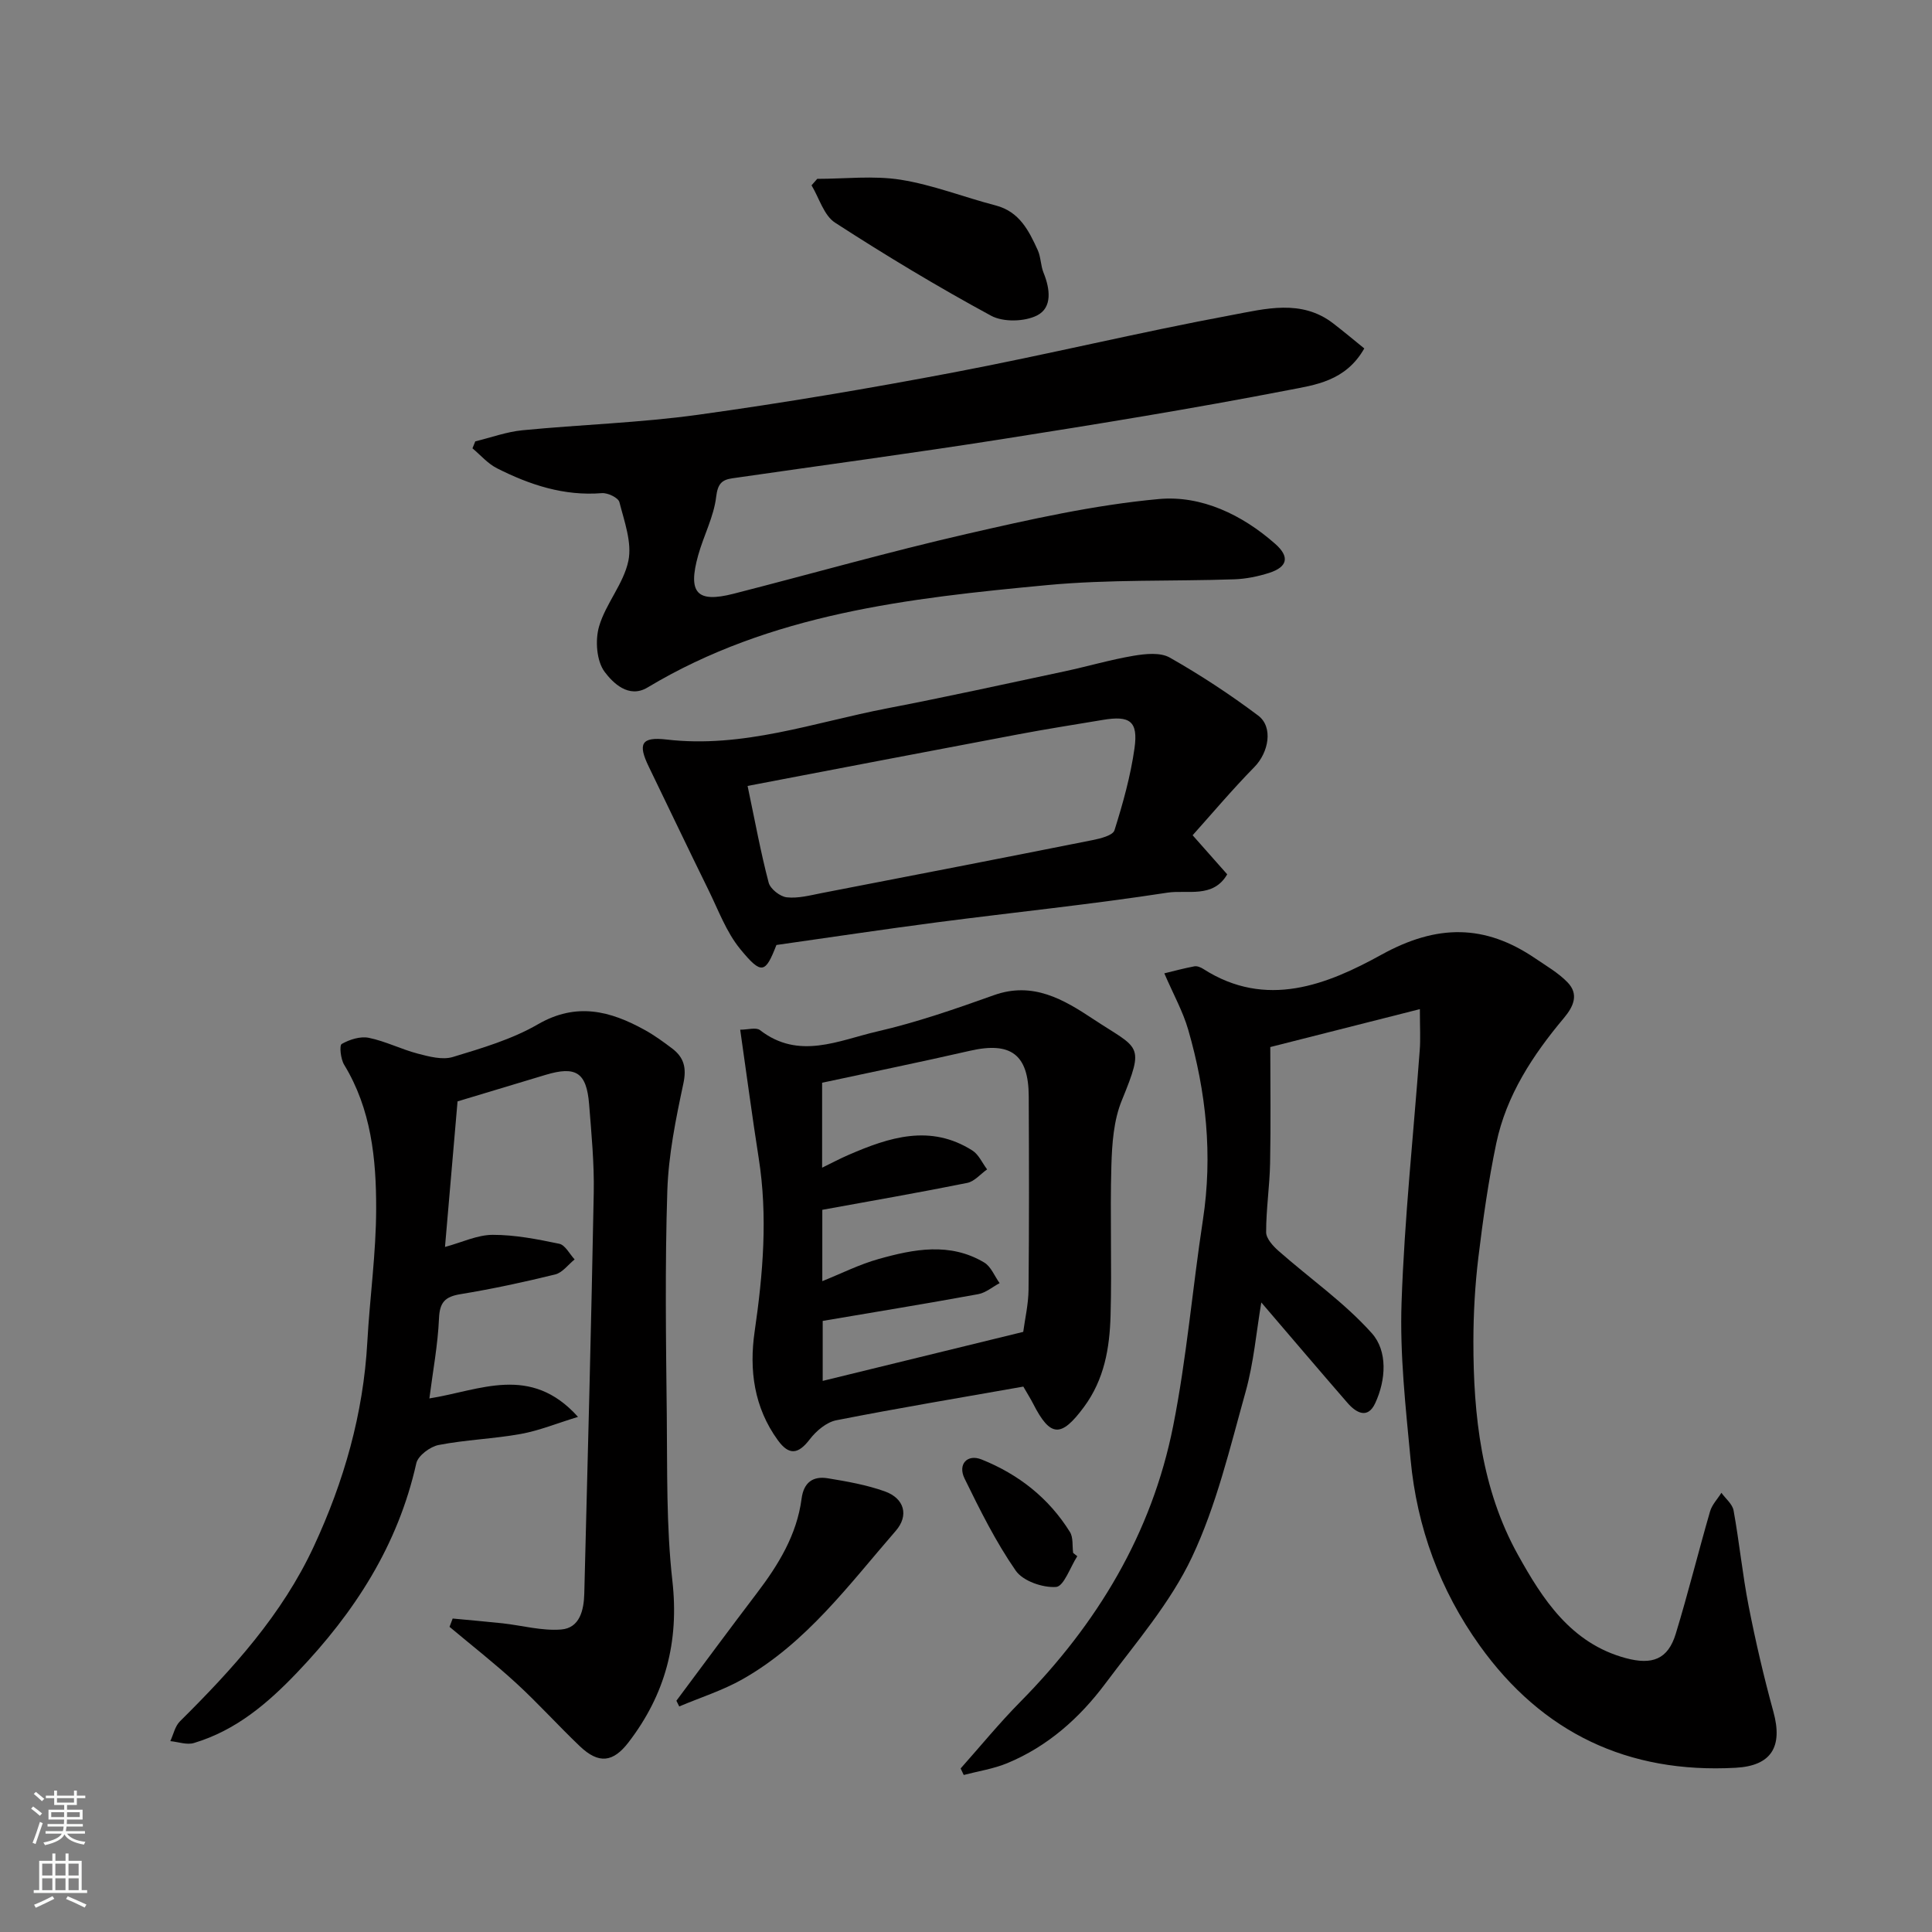
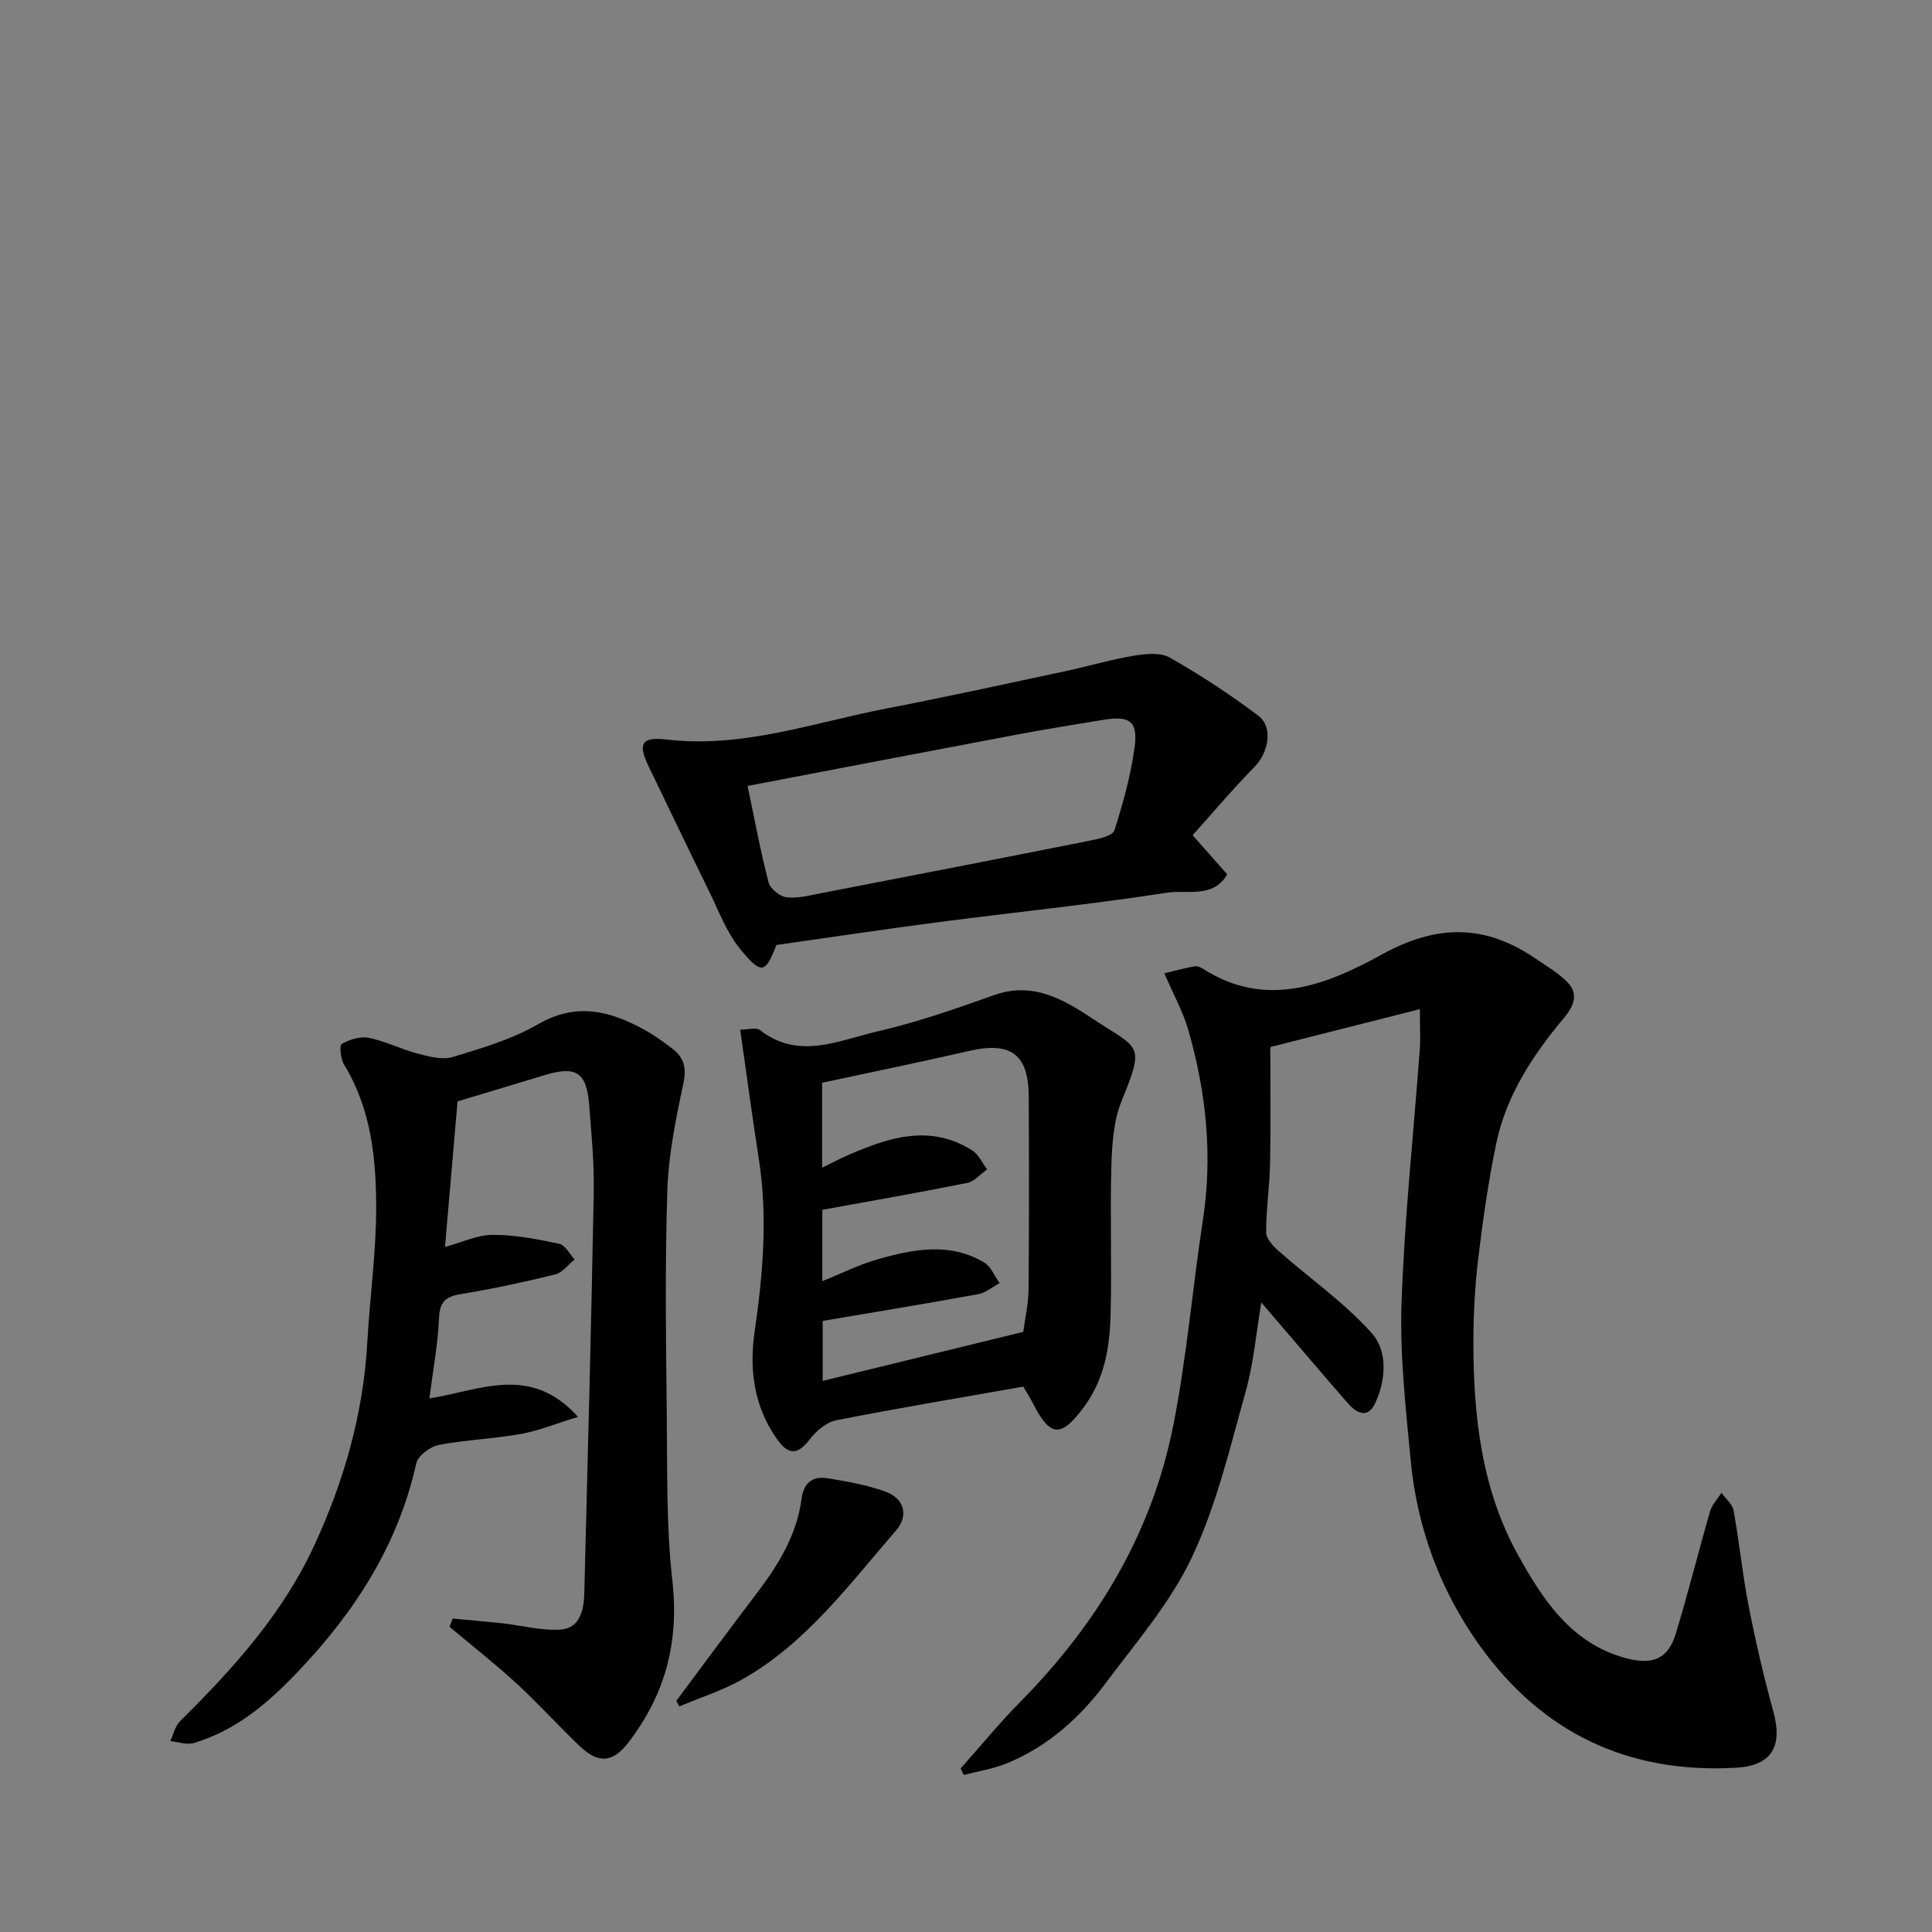
<svg xmlns="http://www.w3.org/2000/svg" enable-background="new 0 0 400 400" viewBox="0 0 400 400">
  <rect x="0" y="0" width="400" height="400" fill="#808080" stroke="none" />
  <g fill="#010000">
    <path d="m293.97 208.93c-10.3 2.61-19.98 5.06-30.97 7.85 0 7.9.12 15.97-.04 24.04-.09 4.77-.83 9.53-.82 14.3 0 1.3 1.42 2.86 2.57 3.87 6.45 5.69 13.64 10.69 19.32 17.05 3.29 3.69 2.94 9.66.68 14.5-1.56 3.33-3.95 1.96-5.73-.09-5.9-6.79-11.72-13.65-17.84-20.79-1.03 6.07-1.56 12.46-3.26 18.53-3.23 11.55-6.02 23.45-11.1 34.21-4.46 9.44-11.59 17.68-17.93 26.16-5.34 7.15-11.96 13.04-20.34 16.5-2.84 1.17-5.98 1.64-8.98 2.43-.21-.45-.42-.9-.64-1.35 4.11-4.62 8.03-9.42 12.37-13.81 15.89-16.1 27.21-34.83 31.63-57.09 2.8-14.07 3.99-28.46 6.16-42.67 2.05-13.41.68-26.5-3.05-39.4-1.08-3.73-3.02-7.21-4.94-11.65 2.06-.5 4.12-1.06 6.22-1.45.57-.11 1.32.2 1.85.54 13.04 8.36 25.67 3.24 36.94-2.98 11.47-6.32 21.37-6.3 31.8.8 2.29 1.56 4.76 2.98 6.66 4.94 2.4 2.46 1.27 5-.72 7.37-6.46 7.7-11.94 16.03-14.03 26-1.63 7.81-2.75 15.75-3.71 23.68-.69 5.72-1.01 11.52-1.02 17.29-.02 15.36 1.69 30.64 9.22 44.19 5.06 9.11 10.94 18.34 22.34 21.4 5.45 1.46 8.72.27 10.34-5.05 2.56-8.39 4.66-16.91 7.1-25.33.4-1.39 1.55-2.57 2.35-3.85.87 1.21 2.28 2.33 2.52 3.66 1.19 6.57 1.84 13.25 3.12 19.8 1.44 7.34 3.14 14.65 5.12 21.86 2 7.27-.42 11.21-7.83 11.61-22.26 1.22-40.03-7.21-52.98-25.31-8.21-11.47-12.98-24.44-14.3-38.48-1.02-10.83-2.25-21.74-1.87-32.57.6-17.42 2.47-34.8 3.76-52.2.18-2.31.03-4.63.03-8.51z" />
    <path d="m93.72 335.1c3.45.33 6.9.62 10.34.99 4.05.45 8.15 1.6 12.13 1.28 3.87-.31 4.69-4.06 4.78-7.42.71-27.68 1.44-55.37 1.96-83.05.11-6.08-.48-12.19-.96-18.27-.53-6.61-2.73-7.99-9.05-6.08-5.74 1.74-11.49 3.46-18.19 5.48-.8 9.29-1.67 19.33-2.6 30.14 3.51-.95 6.69-2.5 9.87-2.51 4.6-.01 9.25.9 13.79 1.85 1.23.26 2.13 2.11 3.18 3.24-1.33 1.07-2.52 2.74-4.02 3.11-6.48 1.59-13.01 3-19.6 4.08-3.19.52-4.32 1.66-4.46 5.02-.24 5.51-1.28 10.98-1.99 16.57 10.47-1.65 20.92-7.16 30.77 3.82-4.38 1.34-8.03 2.84-11.82 3.53-5.63 1.02-11.42 1.2-17.03 2.29-1.77.34-4.28 2.21-4.63 3.79-3.8 17-12.75 30.83-24.65 43.29-6.22 6.52-12.74 12.02-21.39 14.62-1.46.44-3.25-.23-4.89-.39.65-1.38.97-3.08 1.99-4.09 10.9-10.81 21.17-22.11 27.72-36.22 6.24-13.43 10.26-27.45 11.08-42.33.51-9.21 1.82-18.39 1.83-27.59.02-10.31-1.02-20.61-6.63-29.81-.72-1.18-1.02-4.01-.5-4.3 1.62-.92 3.85-1.63 5.61-1.27 3.47.71 6.72 2.38 10.16 3.28 2.34.61 5.08 1.34 7.23.69 6.02-1.83 12.23-3.65 17.62-6.77 7.97-4.61 14.98-2.78 22.13 1.18 1.99 1.1 3.86 2.46 5.68 3.84 2.43 1.85 3 4 2.3 7.26-1.56 7.32-3.08 14.77-3.32 22.21-.5 15.48-.28 30.98-.11 46.47.12 11.43-.12 22.94 1.16 34.27 1.42 12.63-1.46 23.51-9.09 33.44-3.15 4.1-6.12 4.57-10.08.79-4.46-4.25-8.59-8.85-13.13-13.02-4.44-4.08-9.21-7.81-13.84-11.69.21-.6.43-1.16.65-1.72z" />
-     <path d="m98.4 91.38c3.26-.79 6.48-1.98 9.78-2.3 12.11-1.18 24.33-1.54 36.36-3.21 17.77-2.46 35.49-5.46 53.12-8.81 19.19-3.65 38.2-8.27 57.41-11.84 6.89-1.28 14.38-3.34 20.96 1.74 2.21 1.7 4.34 3.49 6.43 5.18-3.87 6.82-10.26 7.57-15.73 8.63-19.7 3.82-39.52 7.04-59.34 10.16-18.57 2.92-37.2 5.41-55.8 8.1-2.21.32-3 1.21-3.32 3.86-.49 4.1-2.58 7.99-3.71 12.04-2.2 7.85-.28 9.94 7.31 8 16.07-4.11 32.04-8.66 48.21-12.37 13.16-3.02 26.45-6.01 39.85-7.24 8.79-.8 17.25 3.24 24.1 9.29 3.05 2.69 2.53 4.78-1.26 6-2.31.74-4.78 1.24-7.19 1.33-12.93.44-25.93-.01-38.78 1.2-28.64 2.69-57.26 5.9-82.74 21.2-3.92 2.35-7.2-1.01-8.87-3.23-1.68-2.24-2-6.53-1.16-9.41 1.38-4.73 5.09-8.85 6.07-13.59.78-3.78-.84-8.15-1.86-12.15-.23-.91-2.42-1.96-3.63-1.86-7.83.63-14.91-1.71-21.7-5.14-1.91-.96-3.41-2.73-5.09-4.14.2-.47.39-.96.58-1.44z" />
    <path d="m153.25 213.19c1.56 0 3.28-.54 4.09.08 8.05 6.25 16.31 2.12 24.26.29 8.2-1.89 16.23-4.68 24.18-7.52 8.08-2.89 14.45.9 20.55 4.94 9.53 6.31 10.79 4.96 5.92 16.87-1.68 4.11-2.02 8.94-2.15 13.47-.3 10.35.12 20.72-.17 31.07-.19 6.69-1.28 13.21-5.53 18.94-4.68 6.31-6.92 6.32-10.5-.71-.52-1.01-1.13-1.98-2.03-3.54-12.83 2.27-25.82 4.43-38.72 6.97-2.03.4-4.15 2.19-5.47 3.91-2.39 3.14-4.3 3.43-6.63.23-4.93-6.78-5.97-14.53-4.81-22.51 1.74-11.96 2.74-23.87.84-35.91-1.36-8.67-2.51-17.39-3.83-26.58zm58.6 62.56c.34-2.6 1.07-5.68 1.1-8.77.13-13.33.1-26.67.04-40-.04-8.67-3.71-11.36-12.16-9.43-10.13 2.32-20.32 4.4-30.62 6.62v17.59c1.98-.97 3.69-1.88 5.47-2.65 8.43-3.66 16.94-6.43 25.64-.91 1.31.83 2.05 2.58 3.05 3.91-1.37.96-2.62 2.5-4.12 2.8-9.89 1.99-19.84 3.72-30 5.57v14.77c3.87-1.55 7.64-3.46 11.64-4.58 7.31-2.06 14.8-3.51 21.88.72 1.41.84 2.14 2.82 3.19 4.27-1.47.78-2.86 1.99-4.42 2.28-10.72 1.96-21.48 3.72-32.21 5.54v12.42c13.86-3.39 27.41-6.71 41.52-10.15z" />
    <path d="m246.92 172.93c2.9 3.28 4.94 5.58 7.16 8.09-2.91 5.03-8.28 3.17-12.34 3.79-15.83 2.44-31.79 4.07-47.68 6.14-11.03 1.44-22.02 3.1-33.31 4.7-2.28 5.86-3.05 6.26-7.48.86-2.9-3.53-4.55-8.11-6.61-12.29-4.17-8.47-8.22-16.99-12.34-25.49-2.28-4.7-1.6-6.23 3.67-5.62 15.84 1.86 30.56-3.54 45.66-6.45 12.3-2.37 24.53-5.06 36.78-7.67 4.77-1.02 9.46-2.41 14.26-3.22 2.44-.41 5.53-.74 7.49.37 6.34 3.6 12.48 7.63 18.31 12.01 3.18 2.39 2.16 7.65-.77 10.64-4.62 4.71-8.88 9.77-12.8 14.14zm-92.14-10.21c1.55 7.35 2.71 13.74 4.36 20.01.34 1.31 2.36 2.9 3.75 3.05 2.35.26 4.84-.41 7.24-.88 18.69-3.61 37.38-7.24 56.05-10.96 1.65-.33 4.23-.97 4.56-2.04 1.75-5.56 3.34-11.25 4.15-17.01.78-5.58-.96-6.79-6.57-5.84-5.79.97-11.59 1.87-17.35 2.96-18.68 3.52-37.34 7.11-56.19 10.71z" />
-     <path d="m169.2 37.03c5.77 0 11.65-.71 17.27.18 6.66 1.06 13.08 3.61 19.66 5.32 4.93 1.28 6.88 5.22 8.72 9.25.66 1.45.6 3.21 1.21 4.7 1.35 3.32 1.85 7.21-1.35 8.83-2.59 1.31-7.01 1.42-9.53.05-11.01-5.97-21.77-12.45-32.29-19.26-2.32-1.5-3.28-5.1-4.87-7.73.39-.45.79-.89 1.18-1.34z" />
    <path d="m140.04 352.12c5.54-7.43 11.04-14.89 16.65-22.26 4.48-5.89 8.29-12.09 9.27-19.58.44-3.38 2.37-4.71 5.41-4.22 3.98.65 8.02 1.36 11.81 2.71 4.07 1.45 5.04 4.99 2.28 8.17-9.68 11.14-18.52 23.24-31.7 30.71-4.12 2.34-8.74 3.79-13.13 5.65-.2-.4-.4-.79-.59-1.18z" />
-     <path d="m223.04 322.2c-1.46 2.25-2.78 6.25-4.39 6.36-2.76.2-6.86-1.22-8.35-3.37-4.13-5.95-7.4-12.54-10.6-19.08-1.45-2.96.58-5.13 3.53-3.94 7.63 3.06 13.91 7.97 18.29 15.02.71 1.14.46 2.86.66 4.32.27.23.57.46.86.69z" />
  </g>
-   <path d="m6.44 374.46.42-.45c.65.47 1.27.95 1.85 1.44l-.45.49c-.65-.56-1.25-1.06-1.82-1.48m.93 7.33-.63-.26c.55-1.36 1.05-2.8 1.52-4.33.19.1.38.19.59.27-.46 1.29-.95 2.73-1.48 4.32m-.38-10.38.44-.42c.43.34 1.01.82 1.74 1.44l-.49.49c-.53-.51-1.09-1.01-1.69-1.51m2.5.35h1.72v-1.04h.59v1.04h3.52v-1.04h.59v1.04h1.75v.53h-1.75v1.42h-2.03v.97h3.22v2.03h-3.24c0 .35-.01.66-.03.93h3.32v.53h-3.37c-.03.27-.08.58-.15.94h3.96v.53h-3.71c.67.92 1.93 1.48 3.79 1.68-.13.24-.23.44-.29.59-2.13-.38-3.48-1.08-4.04-2.12-.43.97-1.77 1.72-4.03 2.23-.09-.19-.2-.37-.33-.55 2.1-.42 3.37-1.03 3.81-1.83h-3.36v-.53h3.58c.08-.29.13-.61.16-.94h-3.33v-.53h3.39c.02-.27.04-.58.04-.93h-3.23v-2.03h3.25v-.97h-2.07v-1.42h-1.73zm1.12 3.44v1h2.65c.01-.3.02-.44.01-.4v-.25-.35zm1.19-2h3.52v-.91h-3.52zm4.71 2h-2.63v.59c0 .15-.01.28-.01.4h2.64z" fill="#fafbfa" />
-   <path d="m13.56 383.74h.63v1.52h2.72v6.07h1.13v.6h-11.06v-.6h1.13v-6.07h2.73v-1.52h.63v1.52h2.1v-1.52zm-2.69 8.83.38.56c-1.24.63-2.53 1.25-3.85 1.85-.1-.21-.21-.42-.34-.63 1.36-.55 2.63-1.15 3.81-1.78m-2.13-4.27h2.1v-2.45h-2.1zm0 3.04h2.1v-2.46h-2.1zm2.72-3.04h2.1v-2.45h-2.1zm0 3.04h2.1v-2.46h-2.1zm6.07 3.6c-1.41-.71-2.7-1.3-3.86-1.78l.35-.56c1.45.62 2.75 1.19 3.88 1.72zm-1.25-9.09h-2.1v2.45h2.1zm-2.09 5.49h2.1v-2.46h-2.1z" fill="#fafbfa" />
</svg>